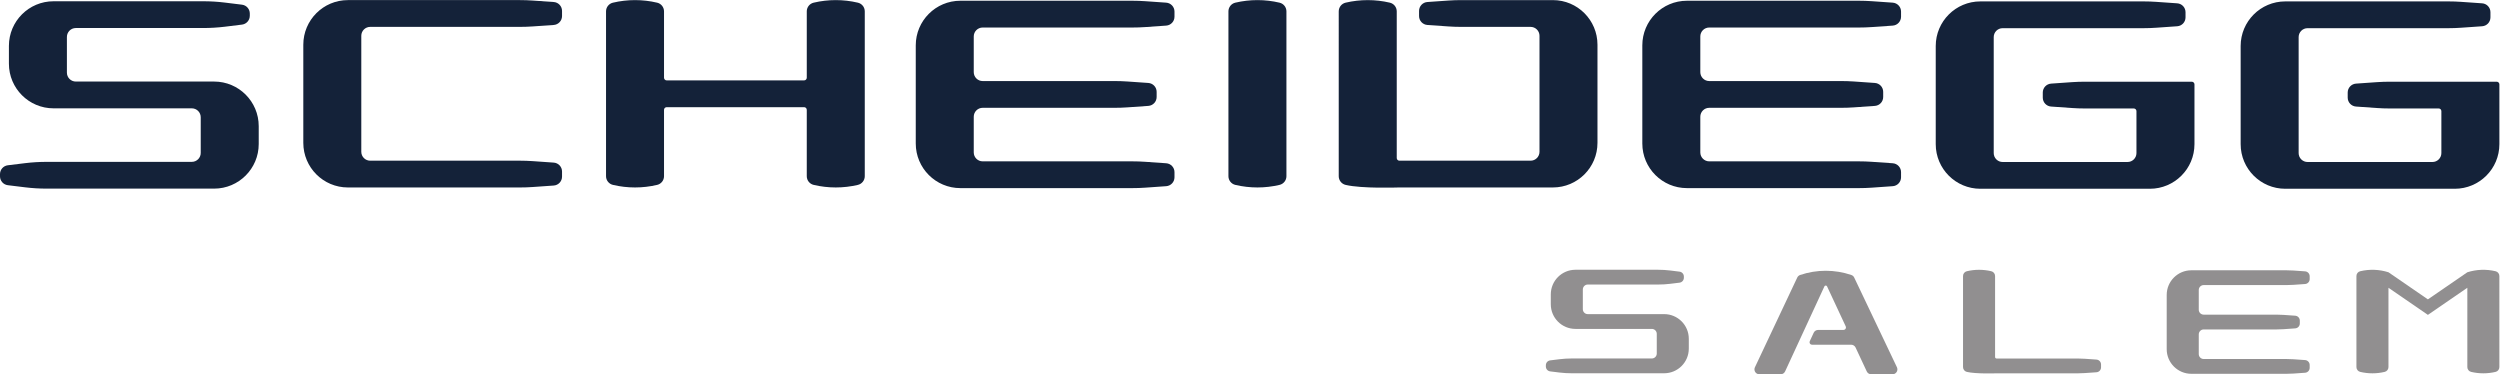
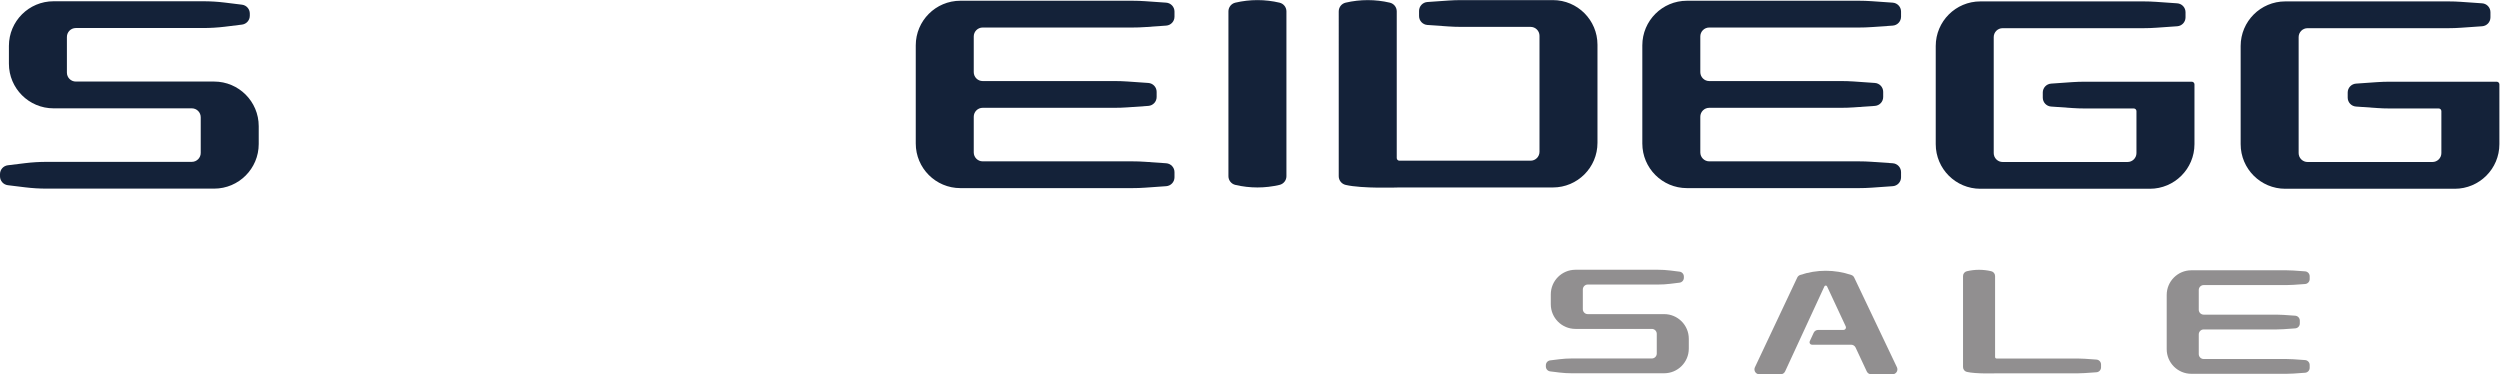
<svg xmlns="http://www.w3.org/2000/svg" viewBox="0 0 276.88 41.453" height="41.453" width="276.88" xml:space="preserve" id="svg2">
  <defs id="defs6" />
  <g transform="matrix(1.333,0,0,-1.333,0,41.453)" id="g10">
    <g transform="scale(0.1)" id="g12">
      <path id="path14" style="fill:#918f90;fill-opacity:1;fill-rule:nonzero;stroke:none" d="m 1830.93,74.121 h 68.81 c 1.91,0 3.82,0.07 5.71,0.195 L 1915.18,75 c 2.15,0.148 3.81,1.934 3.81,4.082 v 2.356 c 0,2.156 -1.66,3.945 -3.81,4.09 l -9.73,0.684 c -1.89,0.129 -3.8,0.195 -5.71,0.195 h -79.06 c -11.3,0 -20.48,-9.168 -20.48,-20.477 V 20.879 c 0,-11.309 9.18,-20.477 20.48,-20.477 h 79.06 c 1.91,0 3.82,0.066 5.71,0.195 l 9.73,0.684 c 2.15,0.145 3.81,1.934 3.81,4.09 v 2.355 c 0,2.145 -1.66,3.934 -3.81,4.082 l -9.73,0.684 c -1.89,0.125 -3.8,0.195 -5.71,0.195 h -68.81 c -2.26,0 -4.09,1.836 -4.09,4.09 v 16.387 c 0,2.266 1.83,4.094 4.09,4.094 h 60.63 c 1.9,0 3.81,0.078 5.71,0.203 l 9.72,0.684 c 2.15,0.148 3.81,1.926 3.81,4.074 v 2.359 c 0,2.152 -1.66,3.938 -3.81,4.094 l -9.72,0.676 c -1.9,0.137 -3.81,0.203 -5.71,0.203 h -60.63 c -2.26,0 -4.09,1.828 -4.09,4.094 v 16.375 c 0,2.277 1.83,4.102 4.09,4.102" />
      <path id="path16" style="fill:#918f90;fill-opacity:1;fill-rule:nonzero;stroke:none" d="m 1741.85,12.219 -9.72,0.672 c -1.9,0.137 -3.81,0.207 -5.71,0.207 h -67.59 c -0.67,0 -1.22,0.547 -1.22,1.23 v 67.312 c 0,1.906 -1.31,3.555 -3.16,3.984 -6.68,1.582 -13.63,1.582 -20.3,0 -1.86,-0.43 -3.17,-2.078 -3.17,-3.984 V 5.977 c 0,-1.902 1.31,-3.566 3.17,-3.992 7.56,-1.781 23.92,-1.184 24.49,-1.184 h 67.78 c 1.9,0 3.81,0.07 5.71,0.207 l 9.72,0.672 c 2.15,0.156 3.8,1.934 3.8,4.094 V 8.125 c 0,2.148 -1.65,3.938 -3.8,4.094" />
-       <path id="path18" style="fill:#918f90;fill-opacity:1;fill-rule:nonzero;stroke:none" d="m 2073.44,85.625 c -7.76,1.836 -15.86,1.535 -23.46,-0.867 l -32.77,-22.52 -32.76,22.52 c -7.6,2.402 -15.71,2.703 -23.46,0.867 -1.85,-0.43 -3.16,-2.078 -3.16,-3.973 V 5.977 c 0,-1.895 1.31,-3.555 3.16,-3.984 6.68,-1.582 13.63,-1.582 20.29,0 1.86,0.43 3.17,2.09 3.17,3.984 V 71.887 l 32.76,-22.52 32.77,22.52 V 5.977 c 0,-1.895 1.29,-3.555 3.15,-3.984 6.68,-1.582 13.63,-1.582 20.31,0 1.85,0.43 3.16,2.09 3.16,3.984 V 81.652 c 0,1.895 -1.31,3.543 -3.16,3.973" />
      <path id="path20" style="fill:#918f90;fill-opacity:1;fill-rule:nonzero;stroke:none" d="m 1382.66,49.992 h -63.49 c -2.25,0 -4.08,1.824 -4.08,4.102 v 16.375 c 0,2.258 1.83,4.101 4.08,4.101 h 58.48 c 3.34,0 6.67,0.195 9.98,0.598 l 7.81,0.953 c 2.05,0.258 3.6,2.004 3.6,4.074 v 1.027 c 0,2.059 -1.55,3.809 -3.6,4.051 l -7.81,0.969 c -3.31,0.41 -6.64,0.606 -9.98,0.606 h -68.7 c -11.32,0 -20.48,-9.172 -20.48,-20.48 v -8.191 c 0,-11.309 9.16,-20.473 20.48,-20.473 h 63.49 c 2.24,0 4.08,-1.832 4.08,-4.098 V 17.227 c 0,-2.254 -1.84,-4.09 -4.08,-4.09 h -66.68 c -3.32,0 -6.66,-0.207 -9.98,-0.617 l -7.82,-0.965 c -2.05,-0.246 -3.59,-1.984 -3.59,-4.055 V 6.477 c 0,-2.07 1.54,-3.809 3.59,-4.066 l 7.82,-0.965 c 3.32,-0.398 6.66,-0.594 9.98,-0.594 h 76.9 c 11.31,0 20.48,9.16 20.48,20.469 v 8.191 c 0,11.309 -9.17,20.48 -20.48,20.48" />
      <path id="path22" style="fill:#918f90;fill-opacity:1;fill-rule:nonzero;stroke:none" d="m 1576.1,5.762 -35.5,74.543 c -0.46,1.035 -1.34,1.844 -2.43,2.207 -13.79,4.656 -28.73,4.656 -42.53,0 -1.08,-0.363 -1.96,-1.172 -2.43,-2.207 L 1458.04,5.762 c -0.93,-2.07 0.01,-4.492 2.08,-5.41 C 1460.64,0.117 1461.2,0 1461.78,0 h 17.66 c 1.61,0 3.07,0.949 3.74,2.441 l 32.61,70.547 c 0.11,0.273 0.34,0.5 0.62,0.617 0.62,0.281 1.35,0 1.62,-0.617 l 15.5,-33.211 c 0.13,-0.273 0.19,-0.578 0.19,-0.871 0,-1.121 -0.92,-2.051 -2.05,-2.051 h -21.06 c -1.6,0 -3.06,-0.926 -3.72,-2.371 l -3.24,-7.004 c -0.47,-1.027 -0.02,-2.254 0.99,-2.723 0.28,-0.117 0.57,-0.188 0.87,-0.188 h 32.51 c 1.58,0 3.03,-0.918 3.7,-2.363 l 9.24,-19.766 C 1551.62,0.949 1553.08,0 1554.7,0 h 17.66 c 2.25,0 4.09,1.828 4.09,4.094 0,0.574 -0.13,1.133 -0.35,1.668" />
-       <path id="path24" style="fill:#142239;fill-opacity:1;fill-rule:nonzero;stroke:none" d="m 307.594,288.645 h 124.539 c 3.449,0 6.898,0.125 10.336,0.359 l 17.605,1.23 c 3.867,0.274 6.891,3.508 6.891,7.403 v 4.258 c 0,3.906 -3.024,7.121 -6.891,7.402 l -17.605,1.223 c -3.438,0.242 -6.887,0.371 -10.336,0.371 h -143.07 c -20.469,0 -37.059,-16.602 -37.059,-37.071 v -81.535 c 0,-20.469 16.59,-37.07 37.059,-37.07 h 143.07 c 3.449,0 6.898,0.117 10.336,0.363 l 17.605,1.238 c 3.867,0.274 6.891,3.497 6.891,7.395 v 4.266 c 0,3.886 -3.024,7.121 -6.891,7.39 l -17.605,1.235 c -3.438,0.234 -6.887,0.359 -10.336,0.359 H 307.594 c -4.094,0 -7.414,3.32 -7.414,7.41 v 96.371 c 0,4.082 3.32,7.403 7.414,7.403" />
      <path id="path26" style="fill:#142239;fill-opacity:1;fill-rule:nonzero;stroke:none" d="m 1290.21,310.891 h -76.37 c -3.44,0 -6.89,-0.129 -10.33,-0.364 l -17.6,-1.23 c -3.87,-0.274 -6.89,-3.496 -6.89,-7.402 v -4.258 c 0,-3.895 3.02,-7.117 6.89,-7.403 l 17.6,-1.23 c 3.44,-0.234 6.89,-0.359 10.33,-0.359 h 57.83 c 4.1,0 7.42,-3.321 7.42,-7.403 v -96.371 c 0,-4.09 -3.32,-7.41 -7.42,-7.41 h -108.96 c -1.22,0 -2.23,0.996 -2.23,2.227 v 121.847 c 0,3.445 -2.36,6.434 -5.72,7.227 -12.09,2.832 -24.69,2.832 -36.76,0 -3.36,-0.793 -5.72,-3.782 -5.72,-7.227 V 164.578 c 0,-3.445 2.36,-6.433 5.72,-7.223 13.69,-3.222 43.32,-2.128 44.35,-2.128 h 127.86 c 20.47,0 37.05,16.589 37.05,37.058 v 81.543 c 0,20.469 -16.58,37.063 -37.05,37.063" />
      <path id="path28" style="fill:#142239;fill-opacity:1;fill-rule:nonzero;stroke:none" d="m 1420.11,288.105 h 124.53 c 3.46,0 6.91,0.118 10.35,0.364 l 17.6,1.23 c 3.88,0.274 6.89,3.496 6.89,7.403 v 4.257 c 0,3.895 -3.01,7.118 -6.89,7.403 l -17.6,1.23 c -3.44,0.235 -6.89,0.36 -10.35,0.36 h -143.06 c -20.47,0 -37.06,-16.602 -37.06,-37.059 v -81.547 c 0,-20.465 16.59,-37.066 37.06,-37.066 h 143.06 c 3.46,0 6.91,0.117 10.35,0.359 l 17.6,1.242 c 3.88,0.262 6.89,3.496 6.89,7.391 v 4.269 c 0,3.887 -3.01,7.118 -6.89,7.391 l -17.6,1.223 c -3.44,0.242 -6.89,0.359 -10.35,0.359 h -124.53 c -4.09,0 -7.41,3.32 -7.41,7.422 v 29.641 c 0,4.101 3.32,7.421 7.41,7.421 h 109.72 c 3.45,0 6.89,0.118 10.34,0.36 l 17.59,1.23 c 3.88,0.274 6.88,3.496 6.88,7.395 v 4.265 c 0,3.887 -3,7.122 -6.88,7.395 l -17.59,1.23 c -3.45,0.235 -6.89,0.352 -10.34,0.352 h -109.72 c -4.09,0 -7.41,3.32 -7.41,7.422 v 29.648 c 0,4.09 3.32,7.41 7.41,7.41" />
      <path id="path30" style="fill:#142239;fill-opacity:1;fill-rule:nonzero;stroke:none" d="m 816.449,288.105 h 124.543 c 3.446,0 6.899,0.118 10.336,0.364 l 17.602,1.23 c 3.879,0.274 6.89,3.496 6.89,7.403 v 4.257 c 0,3.895 -3.011,7.118 -6.89,7.403 l -17.602,1.23 c -3.437,0.235 -6.89,0.36 -10.336,0.36 h -143.07 c -20.473,0 -37.063,-16.602 -37.063,-37.059 v -81.547 c 0,-20.465 16.59,-37.066 37.063,-37.066 h 143.07 c 3.446,0 6.899,0.117 10.336,0.359 l 17.602,1.242 c 3.879,0.262 6.89,3.496 6.89,7.391 v 4.269 c 0,3.887 -3.011,7.118 -6.89,7.391 l -17.602,1.223 c -3.437,0.242 -6.89,0.359 -10.336,0.359 H 816.449 c -4.09,0 -7.41,3.32 -7.41,7.422 v 29.641 c 0,4.101 3.32,7.421 7.41,7.421 h 109.719 c 3.449,0 6.902,0.118 10.34,0.36 l 17.59,1.23 c 3.879,0.274 6.894,3.496 6.894,7.395 v 4.265 c 0,3.887 -3.015,7.122 -6.894,7.395 l -17.59,1.23 c -3.438,0.235 -6.891,0.352 -10.34,0.352 H 816.449 c -4.09,0 -7.41,3.32 -7.41,7.422 v 29.648 c 0,4.09 3.32,7.41 7.41,7.41" />
      <path id="path32" style="fill:#142239;fill-opacity:1;fill-rule:nonzero;stroke:none" d="m 1821.03,243.086 h -88.96 c -3.44,0 -6.9,-0.117 -10.34,-0.352 l -17.58,-1.23 c -3.89,-0.274 -6.91,-3.504 -6.91,-7.391 v -4.269 c 0,-3.906 3.02,-7.129 6.91,-7.403 l 17.58,-1.23 c 3.44,-0.242 6.9,-0.359 10.34,-0.359 h 40.79 c 1.23,0 2.21,-0.989 2.21,-2.219 v -34.844 c 0,-4.09 -3.32,-7.41 -7.41,-7.41 h -103.77 c -4.1,0 -7.41,3.32 -7.41,7.41 v 96.359 c 0,4.102 3.31,7.411 7.41,7.411 h 117.12 c 3.47,0 6.9,0.129 10.35,0.371 l 17.59,1.23 c 3.89,0.274 6.89,3.496 6.89,7.395 v 4.265 c 0,3.887 -3,7.121 -6.89,7.395 l -17.59,1.23 c -3.45,0.235 -6.88,0.36 -10.35,0.36 h -135.64 c -20.47,0 -37.07,-16.59 -37.07,-37.059 v -81.543 c 0,-20.469 16.6,-37.062 37.07,-37.062 h 140.83 c 20.46,0 37.07,16.593 37.07,37.062 v 49.668 c 0,1.219 -1.01,2.215 -2.24,2.215" />
      <path id="path34" style="fill:#142239;fill-opacity:1;fill-rule:nonzero;stroke:none" d="m 2074.37,243.086 h -88.96 c -3.44,0 -6.9,-0.117 -10.34,-0.352 l -17.58,-1.23 c -3.88,-0.274 -6.91,-3.504 -6.91,-7.391 v -4.269 c 0,-3.906 3.03,-7.129 6.91,-7.403 l 17.58,-1.23 c 3.44,-0.242 6.9,-0.359 10.34,-0.359 h 40.79 c 1.23,0 2.21,-0.989 2.21,-2.219 v -34.844 c 0,-4.09 -3.32,-7.41 -7.41,-7.41 h -103.77 c -4.09,0 -7.41,3.32 -7.41,7.41 v 96.359 c 0,4.102 3.32,7.411 7.41,7.411 h 117.12 c 3.47,0 6.9,0.129 10.35,0.371 l 17.59,1.23 c 3.89,0.274 6.89,3.496 6.89,7.395 v 4.265 c 0,3.887 -3,7.121 -6.89,7.395 l -17.59,1.23 c -3.45,0.235 -6.88,0.36 -10.35,0.36 h -135.64 c -20.47,0 -37.07,-16.59 -37.07,-37.059 v -81.543 c 0,-20.469 16.6,-37.062 37.07,-37.062 h 140.83 c 20.46,0 37.07,16.593 37.07,37.062 v 49.668 c 0,1.219 -1.01,2.215 -2.24,2.215" />
      <path id="path36" style="fill:#142239;fill-opacity:1;fill-rule:nonzero;stroke:none" d="m 1063.11,308.75 c -12.08,2.852 -24.67,2.852 -36.76,0 -3.34,-0.789 -5.71,-3.777 -5.71,-7.215 V 164.57 c 0,-3.437 2.37,-6.414 5.71,-7.207 12.09,-2.851 24.68,-2.851 36.76,0 3.35,0.793 5.72,3.77 5.72,7.207 v 136.965 c 0,3.438 -2.37,6.426 -5.72,7.215" />
      <path id="path38" style="fill:#142239;fill-opacity:1;fill-rule:nonzero;stroke:none" d="M 177.898,243.215 H 62.996 c -4.09,0 -7.41,3.32 -7.41,7.402 v 29.649 c 0,4.101 3.32,7.422 7.41,7.422 H 168.828 c 6.039,0 12.07,0.371 18.07,1.101 l 14.141,1.738 c 3.719,0.45 6.512,3.614 6.512,7.364 v 1.836 c 0,3.742 -2.793,6.906 -6.512,7.355 l -14.141,1.738 c -6,0.743 -12.031,1.102 -18.07,1.102 H 44.469 C 24,309.922 7.406,293.332 7.406,272.863 V 258.039 C 7.406,237.57 24,220.969 44.469,220.969 H 159.371 c 4.086,0 7.406,-3.321 7.406,-7.414 v -29.649 c 0,-4.09 -3.32,-7.414 -7.406,-7.414 H 38.715 c -6.039,0 -12.078,-0.359 -18.066,-1.101 L 6.508,173.66 C 2.789,173.203 0,170.051 0,166.301 v -1.836 c 0,-3.742 2.789,-6.906 6.508,-7.363 l 14.141,-1.731 c 5.988,-0.742 12.027,-1.113 18.066,-1.113 H 177.898 c 20.469,0 37.059,16.594 37.059,37.062 v 14.832 c 0,20.469 -16.59,37.063 -37.059,37.063" />
-       <path id="path40" style="fill:#142239;fill-opacity:1;fill-rule:nonzero;stroke:none" d="m 712.773,308.75 c -12.093,2.852 -24.671,2.852 -36.761,0 -3.34,-0.789 -5.707,-3.777 -5.707,-7.215 v -55.129 c 0,-1.23 -0.992,-2.234 -2.223,-2.234 H 553.93 c -1.231,0 -2.231,1.004 -2.231,2.234 v 55.129 c 0,3.438 -2.359,6.426 -5.707,7.215 -12.09,2.852 -24.668,2.852 -36.758,0 -3.339,-0.789 -5.714,-3.777 -5.714,-7.215 V 164.57 c 0,-3.437 2.375,-6.414 5.714,-7.207 12.09,-2.851 24.668,-2.851 36.758,0 3.348,0.793 5.707,3.77 5.707,7.207 v 55.137 c 0,1.231 1,2.227 2.231,2.227 h 114.152 c 1.231,0 2.223,-0.996 2.223,-2.227 V 164.57 c 0,-3.437 2.367,-6.414 5.707,-7.207 12.09,-2.851 24.668,-2.851 36.761,0 3.348,0.793 5.719,3.77 5.719,7.207 v 136.965 c 0,3.438 -2.371,6.426 -5.719,7.215" />
    </g>
  </g>
</svg>